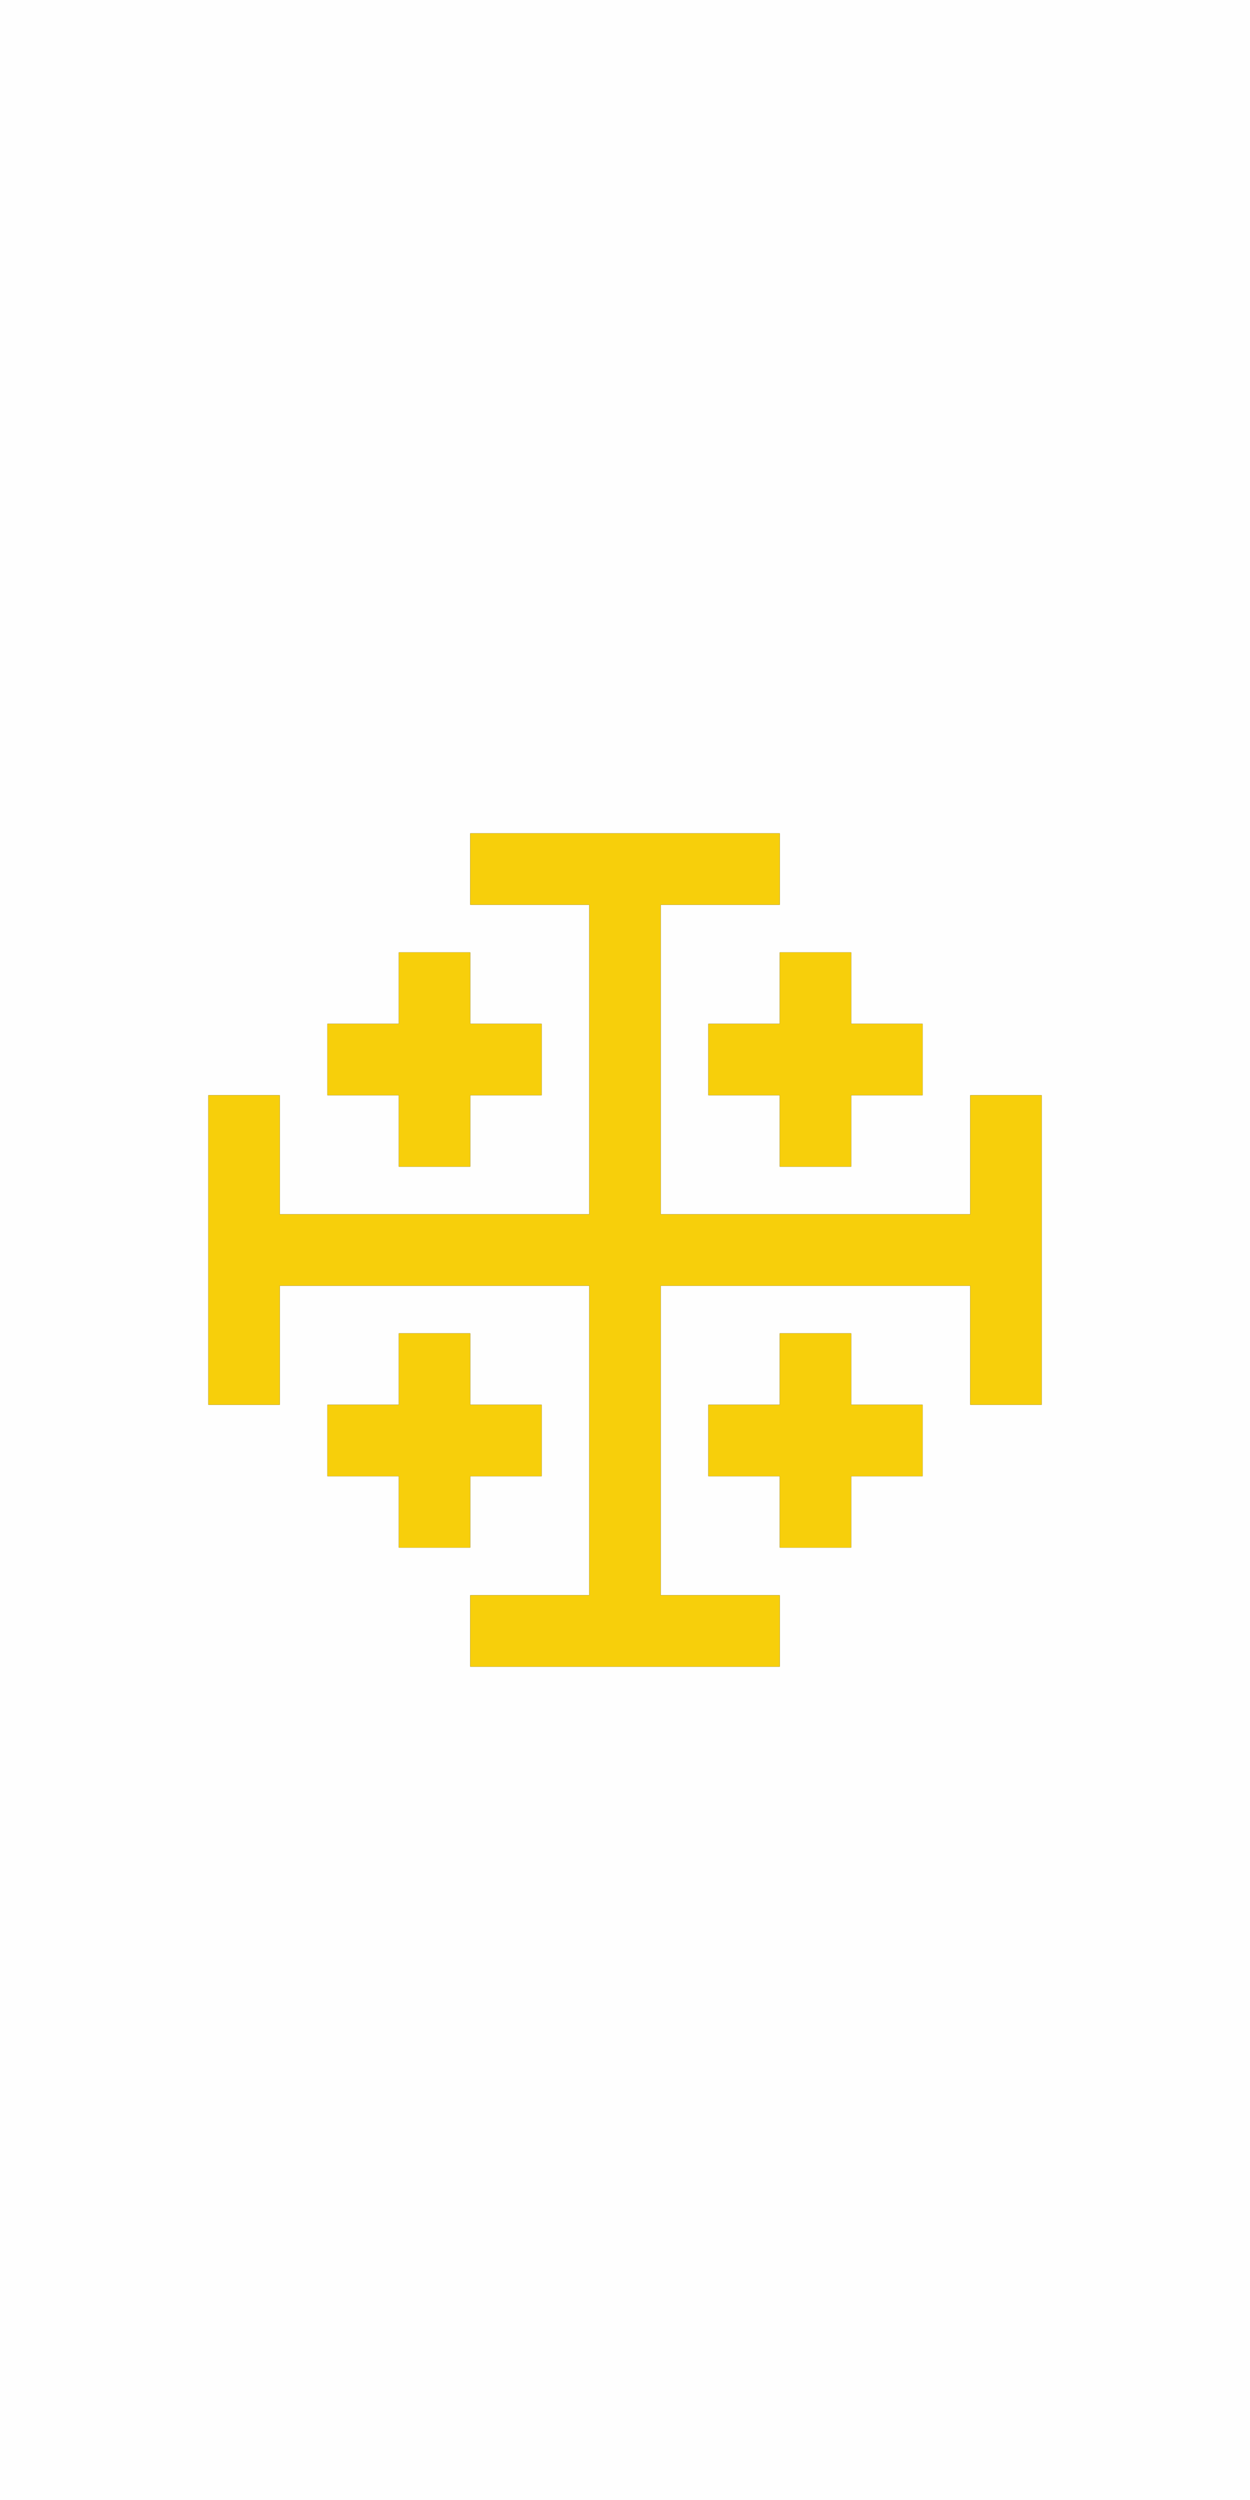
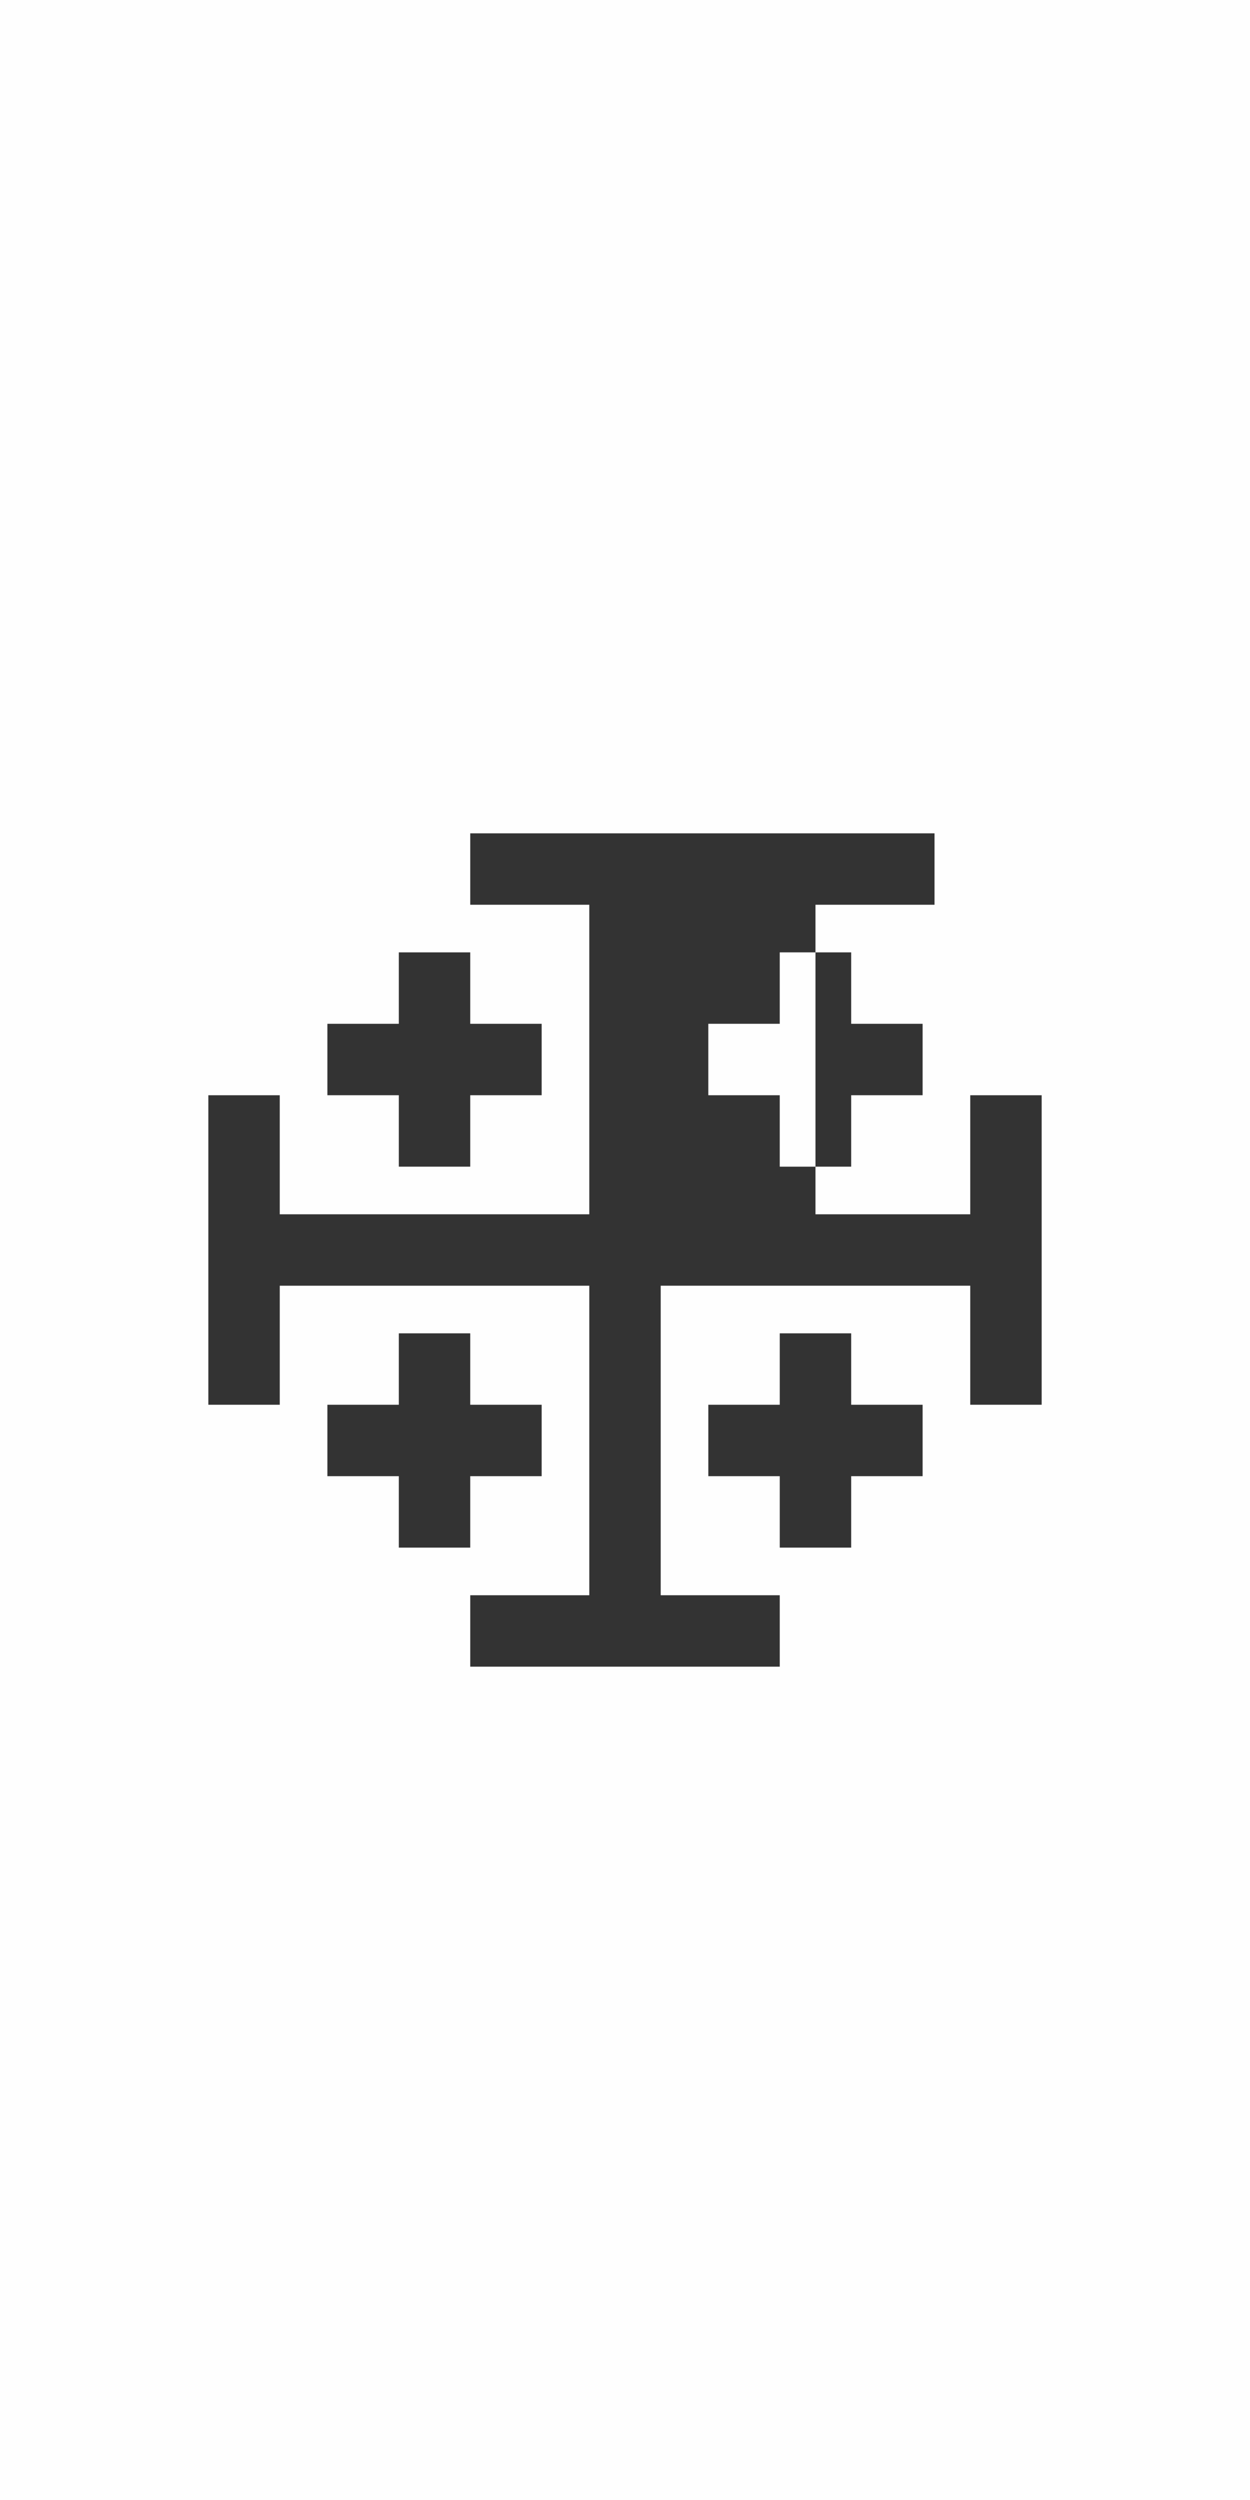
<svg xmlns="http://www.w3.org/2000/svg" xmlns:ns1="http://www.inkscape.org/namespaces/inkscape" xmlns:ns2="http://sodipodi.sourceforge.net/DTD/sodipodi-0.dtd" version="1.0" id="svg2242" ns1:output_extension="org.inkscape.output.svg.inkscape" ns2:version="0.32" ns2:docname="jerusalemflag.svg" ns2:docbase="C:\Documents and Settings\Brendan!\Desktop" ns1:version="0.45.1" x="0px" y="0px" width="250px" height="500px" viewBox="0 0 250 500" enable-background="new 0 0 250 500" xml:space="preserve">
  <rect x="0" y="0" width="250" height="500" fill="#333333" stroke="none" />
  <ns2:namedview id="base" ns1:cy="281.11987" ns1:cx="84.156529" gridtolerance="10000" guidetolerance="10" ns1:zoom="0.98994949" pagecolor="#ffffff" bordercolor="#666666" borderopacity="1.0" objecttolerance="10" ns1:current-layer="layer1" ns1:window-y="-4" ns1:window-x="-4" ns1:window-width="1280" ns1:pageshadow="2" ns1:pageopacity="0.0" ns1:window-height="977" ns1:document-units="px">
	</ns2:namedview>
  <g>
-     <path id="path2240" fill="#FEFEFE" d="M0,250V0h125h125v250v250H125H0V250z M155.952,326.19v-7.143h-11.904h-11.905v-30.952   v-30.952h30.953h30.952v11.904v11.904h7.143h7.144V250v-30.952h-7.144h-7.143v11.904v11.905h-30.952h-30.953v-30.952v-30.953   h11.905h11.904v-7.143v-7.143H125H94.048v7.143v7.143h11.904h11.905v30.953v30.952H86.905H55.952v-11.905v-11.904H48.81h-7.143V250   v30.952h7.143h7.143v-11.904v-11.904h30.953h30.952v30.952v30.952h-11.905H94.048v7.143v7.144H125h30.952V326.19z M94.048,302.381   v-7.143h7.143h7.143v-7.143v-7.144h-7.143h-7.143v-7.143v-7.143h-7.143h-7.143v7.143v7.143h-7.143h-7.143v7.144v7.143h7.143h7.143   v7.143v7.144h7.143h7.143V302.381z M170.238,302.381v-7.143h7.143h7.143v-7.143v-7.144h-7.143h-7.143v-7.143v-7.143h-7.143h-7.144   v7.143v7.143h-7.143h-7.144v7.144v7.143h7.144h7.143v7.143v7.144h7.144h7.143V302.381z M94.048,226.19v-7.143h7.143h7.143v-7.143   v-7.144h-7.143h-7.143v-7.143v-7.143h-7.143h-7.143v7.143v7.143h-7.143h-7.143v7.144v7.143h7.143h7.143v7.143v7.144h7.143h7.143   V226.19z M170.238,226.19v-7.143h7.143h7.143v-7.143v-7.144h-7.143h-7.143v-7.143v-7.143h-7.143h-7.144v7.143v7.143h-7.143h-7.144   v7.144v7.143h7.144h7.143v7.143v7.144h7.144h7.143V226.19z" />
-     <path id="path2238" fill="#F7CF0B" d="M94.048,326.19v-7.143h11.904h11.905v-30.952v-30.952H86.905H55.952v11.904v11.904H48.81   h-7.143V250v-30.952h7.143h7.143v11.904v11.905h30.953h30.952v-30.952v-30.953h-11.905H94.048v-7.143v-7.143H125h30.952v7.143   v7.143h-11.904h-11.905v30.953v30.952h30.953h30.952v-11.905v-11.904h7.143h7.144V250v30.952h-7.144h-7.143v-11.904v-11.904   h-30.952h-30.953v30.952v30.952h11.905h11.904v7.143v7.144H125H94.048V326.19z M79.762,302.381v-7.143h-7.143h-7.143v-7.143v-7.144   h7.143h7.143v-7.143v-7.143h7.143h7.143v7.143v7.143h7.143h7.143v7.144v7.143h-7.143h-7.143v7.143v7.144h-7.143h-7.143V302.381z    M155.952,302.381v-7.143h-7.143h-7.144v-7.143v-7.144h7.144h7.143v-7.143v-7.143h7.144h7.143v7.143v7.143h7.143h7.143v7.144v7.143   h-7.143h-7.143v7.143v7.144h-7.143h-7.144V302.381z M79.762,226.19v-7.143h-7.143h-7.143v-7.143v-7.144h7.143h7.143v-7.143v-7.143   h7.143h7.143v7.143v7.143h7.143h7.143v7.144v7.143h-7.143h-7.143v7.143v7.144h-7.143h-7.143V226.19z M155.952,226.19v-7.143h-7.143   h-7.144v-7.143v-7.144h7.144h7.143v-7.143v-7.143h7.144h7.143v7.143v7.143h7.143h7.143v7.144v7.143h-7.143h-7.143v7.143v7.144   h-7.143h-7.144V226.19z" />
+     <path id="path2240" fill="#FEFEFE" d="M0,250V0h125h125v250v250H125H0V250z M155.952,326.19v-7.143h-11.904h-11.905v-30.952   v-30.952h30.953h30.952v11.904v11.904h7.143h7.144V250v-30.952h-7.144h-7.143v11.904v11.905h-30.953v-30.952v-30.953   h11.905h11.904v-7.143v-7.143H125H94.048v7.143v7.143h11.904h11.905v30.953v30.952H86.905H55.952v-11.905v-11.904H48.81h-7.143V250   v30.952h7.143h7.143v-11.904v-11.904h30.953h30.952v30.952v30.952h-11.905H94.048v7.143v7.144H125h30.952V326.19z M94.048,302.381   v-7.143h7.143h7.143v-7.143v-7.144h-7.143h-7.143v-7.143v-7.143h-7.143h-7.143v7.143v7.143h-7.143h-7.143v7.144v7.143h7.143h7.143   v7.143v7.144h7.143h7.143V302.381z M170.238,302.381v-7.143h7.143h7.143v-7.143v-7.144h-7.143h-7.143v-7.143v-7.143h-7.143h-7.144   v7.143v7.143h-7.143h-7.144v7.144v7.143h7.144h7.143v7.143v7.144h7.144h7.143V302.381z M94.048,226.19v-7.143h7.143h7.143v-7.143   v-7.144h-7.143h-7.143v-7.143v-7.143h-7.143h-7.143v7.143v7.143h-7.143h-7.143v7.144v7.143h7.143h7.143v7.143v7.144h7.143h7.143   V226.19z M170.238,226.19v-7.143h7.143h7.143v-7.143v-7.144h-7.143h-7.143v-7.143v-7.143h-7.143h-7.144v7.143v7.143h-7.143h-7.144   v7.144v7.143h7.144h7.143v7.143v7.144h7.144h7.143V226.19z" />
  </g>
</svg>